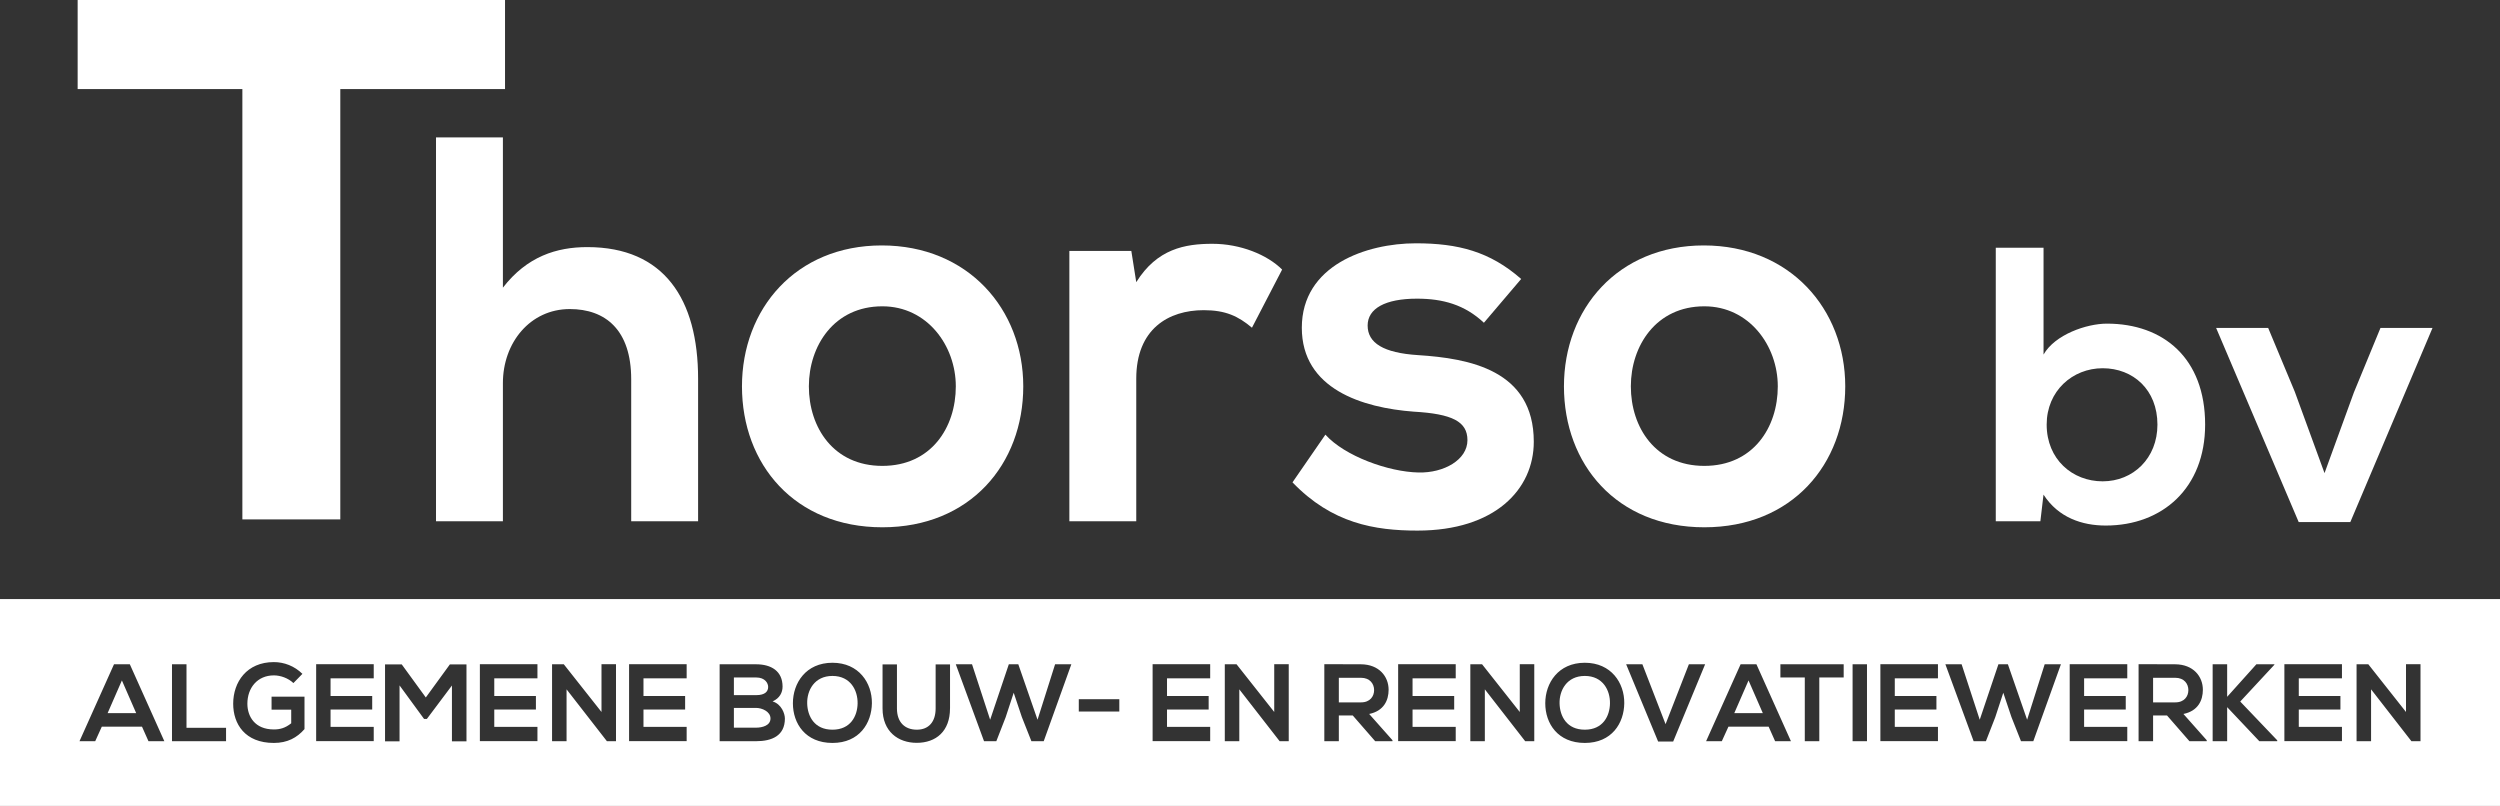
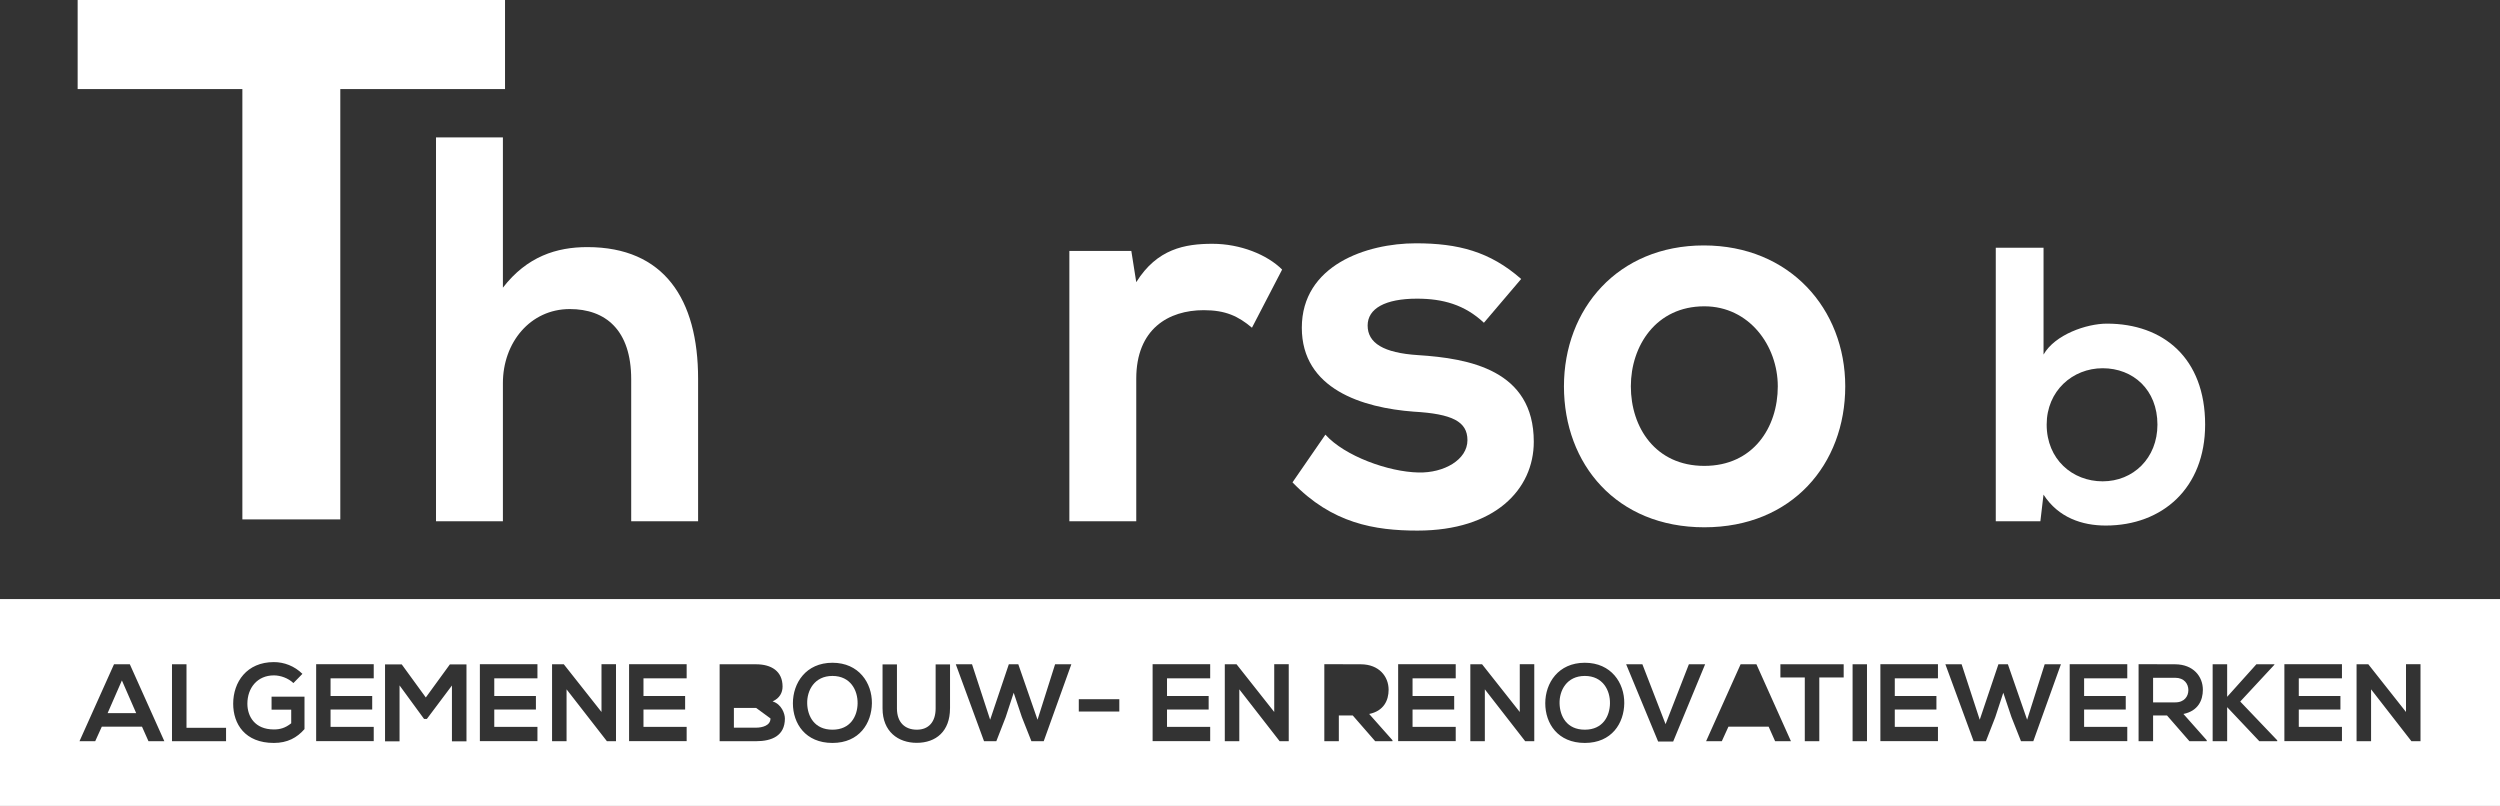
<svg xmlns="http://www.w3.org/2000/svg" viewBox="0 0 718.63 231.67" version="1.1">
  <rect x="0" y="0" width="718.63" height="231.67" fill="#333333" stroke="none" />
  <g id="Page-1" stroke="none" stroke-width="1" fill="none" fill-rule="evenodd">
    <g id="Thorso-logo-2022-10---Algemene-bouw-en-renovatie---Wit-met-zwarte-letters" fill="#FFFFFF" fill-rule="nonzero">
      <g id="Group" transform="translate(0, 172.21)">
-         <path d="M394.99,26.16 C394.99,24.39 393.82,22.62 391.2,22.62 L384.85,22.62 L384.85,29.69 L391.2,29.69 C393.85,29.7 394.99,27.93 394.99,26.16 Z" id="Path" />
        <path d="M629.05,26.16 C629.05,24.39 627.88,22.62 625.26,22.62 L618.91,22.62 L618.91,29.69 L625.26,29.69 C627.91,29.7 629.05,27.93 629.05,26.16 Z" id="Path" />
        <path d="M455.56,22.09 C450.35,22.09 448.2,26.29 448.3,30.02 C448.39,33.65 450.35,37.54 455.56,37.54 C460.77,37.54 462.73,33.62 462.79,29.99 C462.86,26.26 460.77,22.09 455.56,22.09 Z" id="Path" />
-         <polygon id="Path" points="498.52 32.79 506.73 32.79 502.62 23.38" />
-         <path d="M217.34,31.28 L210.96,31.28 L210.96,36.96 L217.34,36.96 C219.05,36.96 221.48,36.39 221.48,34.31 C221.47,32.32 219.04,31.28 217.34,31.28 Z" id="Path" />
+         <path d="M217.34,31.28 L210.96,31.28 L210.96,36.96 L217.34,36.96 C219.05,36.96 221.48,36.39 221.48,34.31 Z" id="Path" />
        <path d="M239.29,22.09 C234.08,22.09 231.93,26.29 232.03,30.02 C232.12,33.65 234.08,37.54 239.29,37.54 C244.5,37.54 246.46,33.62 246.52,29.99 C246.58,26.26 244.5,22.09 239.29,22.09 Z" id="Path" />
        <path d="M1.42108547e-14,0 L1.42108547e-14,59.46 L718.63,59.46 L718.63,0 L1.42108547e-14,0 Z M42.68,40.85 L40.82,36.68 L29.26,36.68 L27.37,40.85 L22.85,40.85 L32.77,18.74 L37.32,18.74 L47.24,40.85 L42.68,40.85 Z M64.98,40.85 L49.44,40.85 L49.44,18.74 L53.61,18.74 L53.61,36.99 L64.98,36.99 L64.98,40.85 Z M87.53,37.37 C85.35,39.87 82.6,41.35 78.72,41.35 C70.41,41.35 67.03,35.89 67.03,30.08 C67.03,23.86 70.91,18.11 78.72,18.11 C81.69,18.11 84.66,19.25 86.93,21.49 L84.34,24.14 C82.86,22.72 80.65,21.93 78.72,21.93 C73.98,21.93 71.11,25.53 71.11,30.08 C71.11,33.71 73.23,37.47 78.72,37.47 C80.46,37.47 81.97,37.09 83.71,35.7 L83.71,31.78 L78.06,31.78 L78.06,28.05 L87.53,28.05 L87.53,37.37 Z M107.43,22.78 L95.02,22.78 L95.02,27.86 L106.99,27.86 L106.99,31.74 L95.02,31.74 L95.02,36.73 L107.43,36.73 L107.43,40.83 L90.88,40.83 C90.88,33.47 90.88,26.08 90.88,18.72 L107.43,18.72 L107.43,22.78 Z M134.08,40.88 L129.91,40.88 L129.91,24.84 L122.71,34.44 L121.89,34.44 L114.85,24.81 L114.85,40.88 L110.68,40.88 L110.68,18.77 L115.48,18.77 L122.4,28.28 L129.32,18.77 L134.09,18.77 L134.09,40.88 L134.08,40.88 Z M154.49,22.78 L142.08,22.78 L142.08,27.86 L154.05,27.86 L154.05,31.74 L142.08,31.74 L142.08,36.73 L154.49,36.73 L154.49,40.83 L137.94,40.83 C137.94,33.47 137.94,26.08 137.94,18.72 L154.49,18.72 L154.49,22.78 Z M177.07,40.85 L174.48,40.85 L174.48,40.88 L162.86,25.94 L162.86,40.85 L158.69,40.85 L158.69,18.74 L162.07,18.74 L172.9,32.45 L172.9,18.71 L177.07,18.71 L177.07,40.85 Z M197.38,22.78 L184.97,22.78 L184.97,27.86 L196.94,27.86 L196.94,31.74 L184.97,31.74 L184.97,36.73 L197.38,36.73 L197.38,40.83 L180.83,40.83 C180.83,33.47 180.83,26.08 180.83,18.72 L197.38,18.72 L197.38,22.78 Z M217.34,40.85 C213.83,40.85 210.36,40.85 206.86,40.85 L206.86,18.74 C210.33,18.74 213.84,18.74 217.34,18.74 C221.7,18.74 224.95,20.7 224.95,25.15 C224.95,26.85 224.13,28.5 222.08,29.41 C224.67,30.2 225.62,32.95 225.62,34.34 C225.61,39.27 221.91,40.85 217.34,40.85 Z M239.29,41.35 C231.52,41.35 227.92,35.76 227.92,29.95 C227.92,24.14 231.65,18.3 239.29,18.3 C246.9,18.3 250.69,24.14 250.63,29.92 C250.56,35.64 247.05,41.35 239.29,41.35 Z M273.08,31.44 C273.08,37.98 269.07,41.32 263.51,41.32 C258.2,41.32 253.69,38.1 253.69,31.44 L253.69,18.78 L257.83,18.78 L257.83,31.44 C257.83,35.42 260.1,37.54 263.55,37.54 C267,37.54 268.95,35.23 268.95,31.44 L268.95,18.78 L273.09,18.78 L273.09,31.44 L273.08,31.44 Z M300.02,40.85 L296.48,40.85 L293.73,33.9 L291.39,26.92 L289.08,33.96 L286.4,40.84 L282.86,40.84 L274.74,18.73 L279.41,18.73 L284.62,34.68 L289.99,18.73 L292.71,18.73 L298.24,34.68 L303.29,18.73 L307.96,18.73 L300.02,40.85 Z M321.75,32.32 L310.1,32.32 L310.1,28.78 L321.75,28.78 L321.75,32.32 Z M347.87,22.78 L335.46,22.78 L335.46,27.86 L347.43,27.86 L347.43,31.74 L335.46,31.74 L335.46,36.73 L347.87,36.73 L347.87,40.83 L331.32,40.83 C331.32,33.47 331.32,26.08 331.32,18.72 L347.87,18.72 L347.87,22.78 Z M370.45,40.85 L367.86,40.85 L367.86,40.88 L356.24,25.94 L356.24,40.85 L352.07,40.85 L352.07,18.74 L355.45,18.74 L366.28,32.45 L366.28,18.71 L370.45,18.71 L370.45,40.85 Z M400.26,40.85 L395.3,40.85 L388.86,33.46 L384.85,33.46 L384.85,40.85 L380.68,40.85 L380.68,18.71 C384.19,18.71 387.69,18.74 391.2,18.74 C396.41,18.77 399.16,22.24 399.16,26.07 C399.16,29.1 397.77,32.17 393.57,33.02 L400.27,40.57 L400.27,40.85 L400.26,40.85 Z M418.45,22.78 L406.04,22.78 L406.04,27.86 L418.01,27.86 L418.01,31.74 L406.04,31.74 L406.04,36.73 L418.45,36.73 L418.45,40.83 L401.9,40.83 C401.9,33.47 401.9,26.08 401.9,18.72 L418.45,18.72 L418.45,22.78 Z M441.03,40.85 L438.44,40.85 L438.44,40.88 L426.82,25.94 L426.82,40.85 L422.65,40.85 L422.65,18.74 L426.03,18.74 L436.86,32.45 L436.86,18.71 L441.03,18.71 L441.03,40.85 Z M455.56,41.35 C447.79,41.35 444.19,35.76 444.19,29.95 C444.19,24.14 447.92,18.3 455.56,18.3 C463.17,18.3 466.96,24.14 466.9,29.92 C466.84,35.64 463.33,41.35 455.56,41.35 Z M480.96,40.94 L476.63,40.94 L467.44,18.74 L472.11,18.74 L478.77,35.95 L485.47,18.74 L490.14,18.74 L480.96,40.94 Z M510.26,40.85 L508.4,36.68 L496.84,36.68 L494.94,40.85 L490.42,40.85 L500.34,18.74 L504.89,18.74 L514.81,40.85 L510.26,40.85 Z M529.97,22.53 L522.96,22.53 L522.96,40.85 L518.79,40.85 L518.79,22.53 L511.78,22.53 L511.78,18.74 C518.16,18.74 523.56,18.74 529.97,18.74 L529.97,22.53 L529.97,22.53 Z M536.67,40.85 L532.53,40.85 L532.53,18.74 L536.67,18.74 L536.67,40.85 Z M557.07,22.78 L544.66,22.78 L544.66,27.86 L556.63,27.86 L556.63,31.74 L544.66,31.74 L544.66,36.73 L557.07,36.73 L557.07,40.83 L540.52,40.83 C540.52,33.47 540.52,26.08 540.52,18.72 L557.07,18.72 L557.07,22.78 Z M584.48,40.85 L580.94,40.85 L578.19,33.9 L575.85,26.92 L573.54,33.96 L570.86,40.84 L567.32,40.84 L559.2,18.73 L563.87,18.73 L569.08,34.68 L574.45,18.73 L577.17,18.73 L582.7,34.68 L587.75,18.73 L592.42,18.73 L584.48,40.85 Z M611.49,22.78 L599.08,22.78 L599.08,27.86 L611.05,27.86 L611.05,31.74 L599.08,31.74 L599.08,36.73 L611.49,36.73 L611.49,40.83 L594.94,40.83 C594.94,33.47 594.94,26.08 594.94,18.72 L611.49,18.72 L611.49,22.78 Z M634.32,40.85 L629.36,40.85 L622.92,33.46 L618.91,33.46 L618.91,40.85 L614.74,40.85 L614.74,18.71 C618.25,18.71 621.75,18.74 625.26,18.74 C630.47,18.77 633.22,22.24 633.22,26.07 C633.22,29.1 631.83,32.17 627.63,33.02 L634.33,40.57 L634.33,40.85 L634.32,40.85 Z M654.6,40.85 L649.45,40.85 L640.2,31.06 L640.2,40.85 L636.03,40.85 L636.03,18.74 L640.2,18.74 L640.2,28.09 L648.6,18.74 L653.78,18.74 L653.78,18.87 L643.96,29.45 L654.6,40.6 L654.6,40.85 L654.6,40.85 Z M673.2,22.78 L660.79,22.78 L660.79,27.86 L672.76,27.86 L672.76,31.74 L660.79,31.74 L660.79,36.73 L673.2,36.73 L673.2,40.83 L656.65,40.83 C656.65,33.47 656.65,26.08 656.65,18.72 L673.2,18.72 L673.2,22.78 Z M695.78,40.85 L693.19,40.85 L693.19,40.88 L681.57,25.94 L681.57,40.85 L677.4,40.85 L677.4,18.74 L680.78,18.74 L691.61,32.45 L691.61,18.71 L695.78,18.71 L695.78,40.85 Z" id="Shape" />
        <polygon id="Path" points="30.93 32.79 39.15 32.79 35.04 23.38" />
-         <path d="M220.81,25.25 C220.81,24.24 219.99,22.53 217.34,22.53 L210.96,22.53 L210.96,27.61 L217.34,27.61 C219.96,27.62 220.81,26.51 220.81,25.25 Z" id="Path" />
      </g>
      <g id="Group" transform="translate(22.32, 0)">
        <path d="M47.35,25.6 L2.84217094e-14,25.6 L2.84217094e-14,-2.84217094e-14 C43.08,-2.84217094e-14 79.56,-2.84217094e-14 122.85,-2.84217094e-14 L122.85,25.6 L75.5,25.6 L75.5,149.3 L47.35,149.3 L47.35,25.6 Z" id="Path" />
        <g transform="translate(103.01, 39.5)">
          <path d="M19.23,2.84217094e-14 L19.23,43.19 C26.17,34.21 34.68,31.53 43.5,31.53 C65.57,31.53 75.34,46.5 75.34,69.36 L75.34,110.34 L56.11,110.34 L56.11,69.52 C56.11,55.33 48.7,49.34 38.46,49.34 C27.11,49.34 19.23,58.95 19.23,70.62 L19.23,110.34 L0,110.34 L0,2.84217094e-14 L19.23,2.84217094e-14 Z" id="Path" />
-           <path d="M168.81,71.56 C168.81,93.94 153.52,112.07 128.3,112.07 C103.08,112.07 87.95,93.94 87.95,71.56 C87.95,49.34 103.4,31.05 128.14,31.05 C152.89,31.05 168.81,49.34 168.81,71.56 Z M107.18,71.56 C107.18,83.38 114.27,94.42 128.3,94.42 C142.33,94.42 149.42,83.39 149.42,71.56 C149.42,59.9 141.22,48.55 128.3,48.55 C114.43,48.55 107.18,59.9 107.18,71.56 Z" id="Shape" />
          <path d="M199.87,32.63 L201.29,41.61 C207.28,32 215.32,30.58 223.2,30.58 C231.24,30.58 238.96,33.73 243.22,37.99 L234.55,54.7 C230.61,51.39 226.98,49.66 220.68,49.66 C210.59,49.66 201.29,55.02 201.29,69.36 L201.29,110.34 L182.06,110.34 L182.06,32.63 L199.87,32.63 L199.87,32.63 Z" id="Path" />
          <path d="M301.22,53.28 C295.7,48.08 289.4,46.35 281.99,46.35 C272.85,46.35 267.8,49.19 267.8,54.07 C267.8,59.11 272.37,61.95 282.3,62.58 C296.96,63.52 315.56,66.84 315.56,87.48 C315.56,101.19 304.37,113.02 282.14,113.02 C269.84,113.02 257.55,110.97 246.2,99.15 L255.66,85.44 C261.18,91.59 273.79,96.16 282.46,96.32 C289.71,96.48 296.49,92.69 296.49,87.02 C296.49,81.66 292.08,79.46 281.04,78.83 C266.38,77.73 248.88,72.37 248.88,54.71 C248.88,36.74 267.48,30.44 281.67,30.44 C293.81,30.44 302.95,32.8 311.93,40.69 L301.22,53.28 Z" id="Path" />
          <path d="M405.09,71.56 C405.09,93.94 389.8,112.07 364.58,112.07 C339.36,112.07 324.23,93.94 324.23,71.56 C324.23,49.34 339.68,31.05 364.43,31.05 C389.17,31.05 405.09,49.34 405.09,71.56 Z M343.46,71.56 C343.46,83.38 350.55,94.42 364.58,94.42 C378.61,94.42 385.7,83.39 385.7,71.56 C385.7,59.9 377.5,48.55 364.58,48.55 C350.71,48.55 343.46,59.9 343.46,71.56 Z" id="Shape" />
          <path d="M462.09,31.71 L462.09,62.42 C465.35,56.68 474.46,53.53 480.31,53.53 C496.51,53.53 508.54,63.43 508.54,82.55 C508.54,100.77 496.28,111.57 479.97,111.57 C473.22,111.57 466.36,109.32 462.08,102.68 L461.18,110.33 L448.36,110.33 L448.36,31.71 L462.09,31.71 L462.09,31.71 Z M462.99,82.55 C462.99,92.56 470.41,98.86 479.08,98.86 C487.85,98.86 494.83,92.23 494.83,82.55 C494.83,72.54 487.86,66.35 479.08,66.35 C470.41,66.36 462.99,72.88 462.99,82.55 Z" id="Shape" />
-           <polygon id="Path" points="573.9 54.77 550.28 110.56 535.43 110.56 511.7 54.77 526.66 54.77 534.31 73.1 542.86 96.5 551.29 73.33 558.94 54.77 573.9 54.77" />
        </g>
      </g>
    </g>
  </g>
</svg>